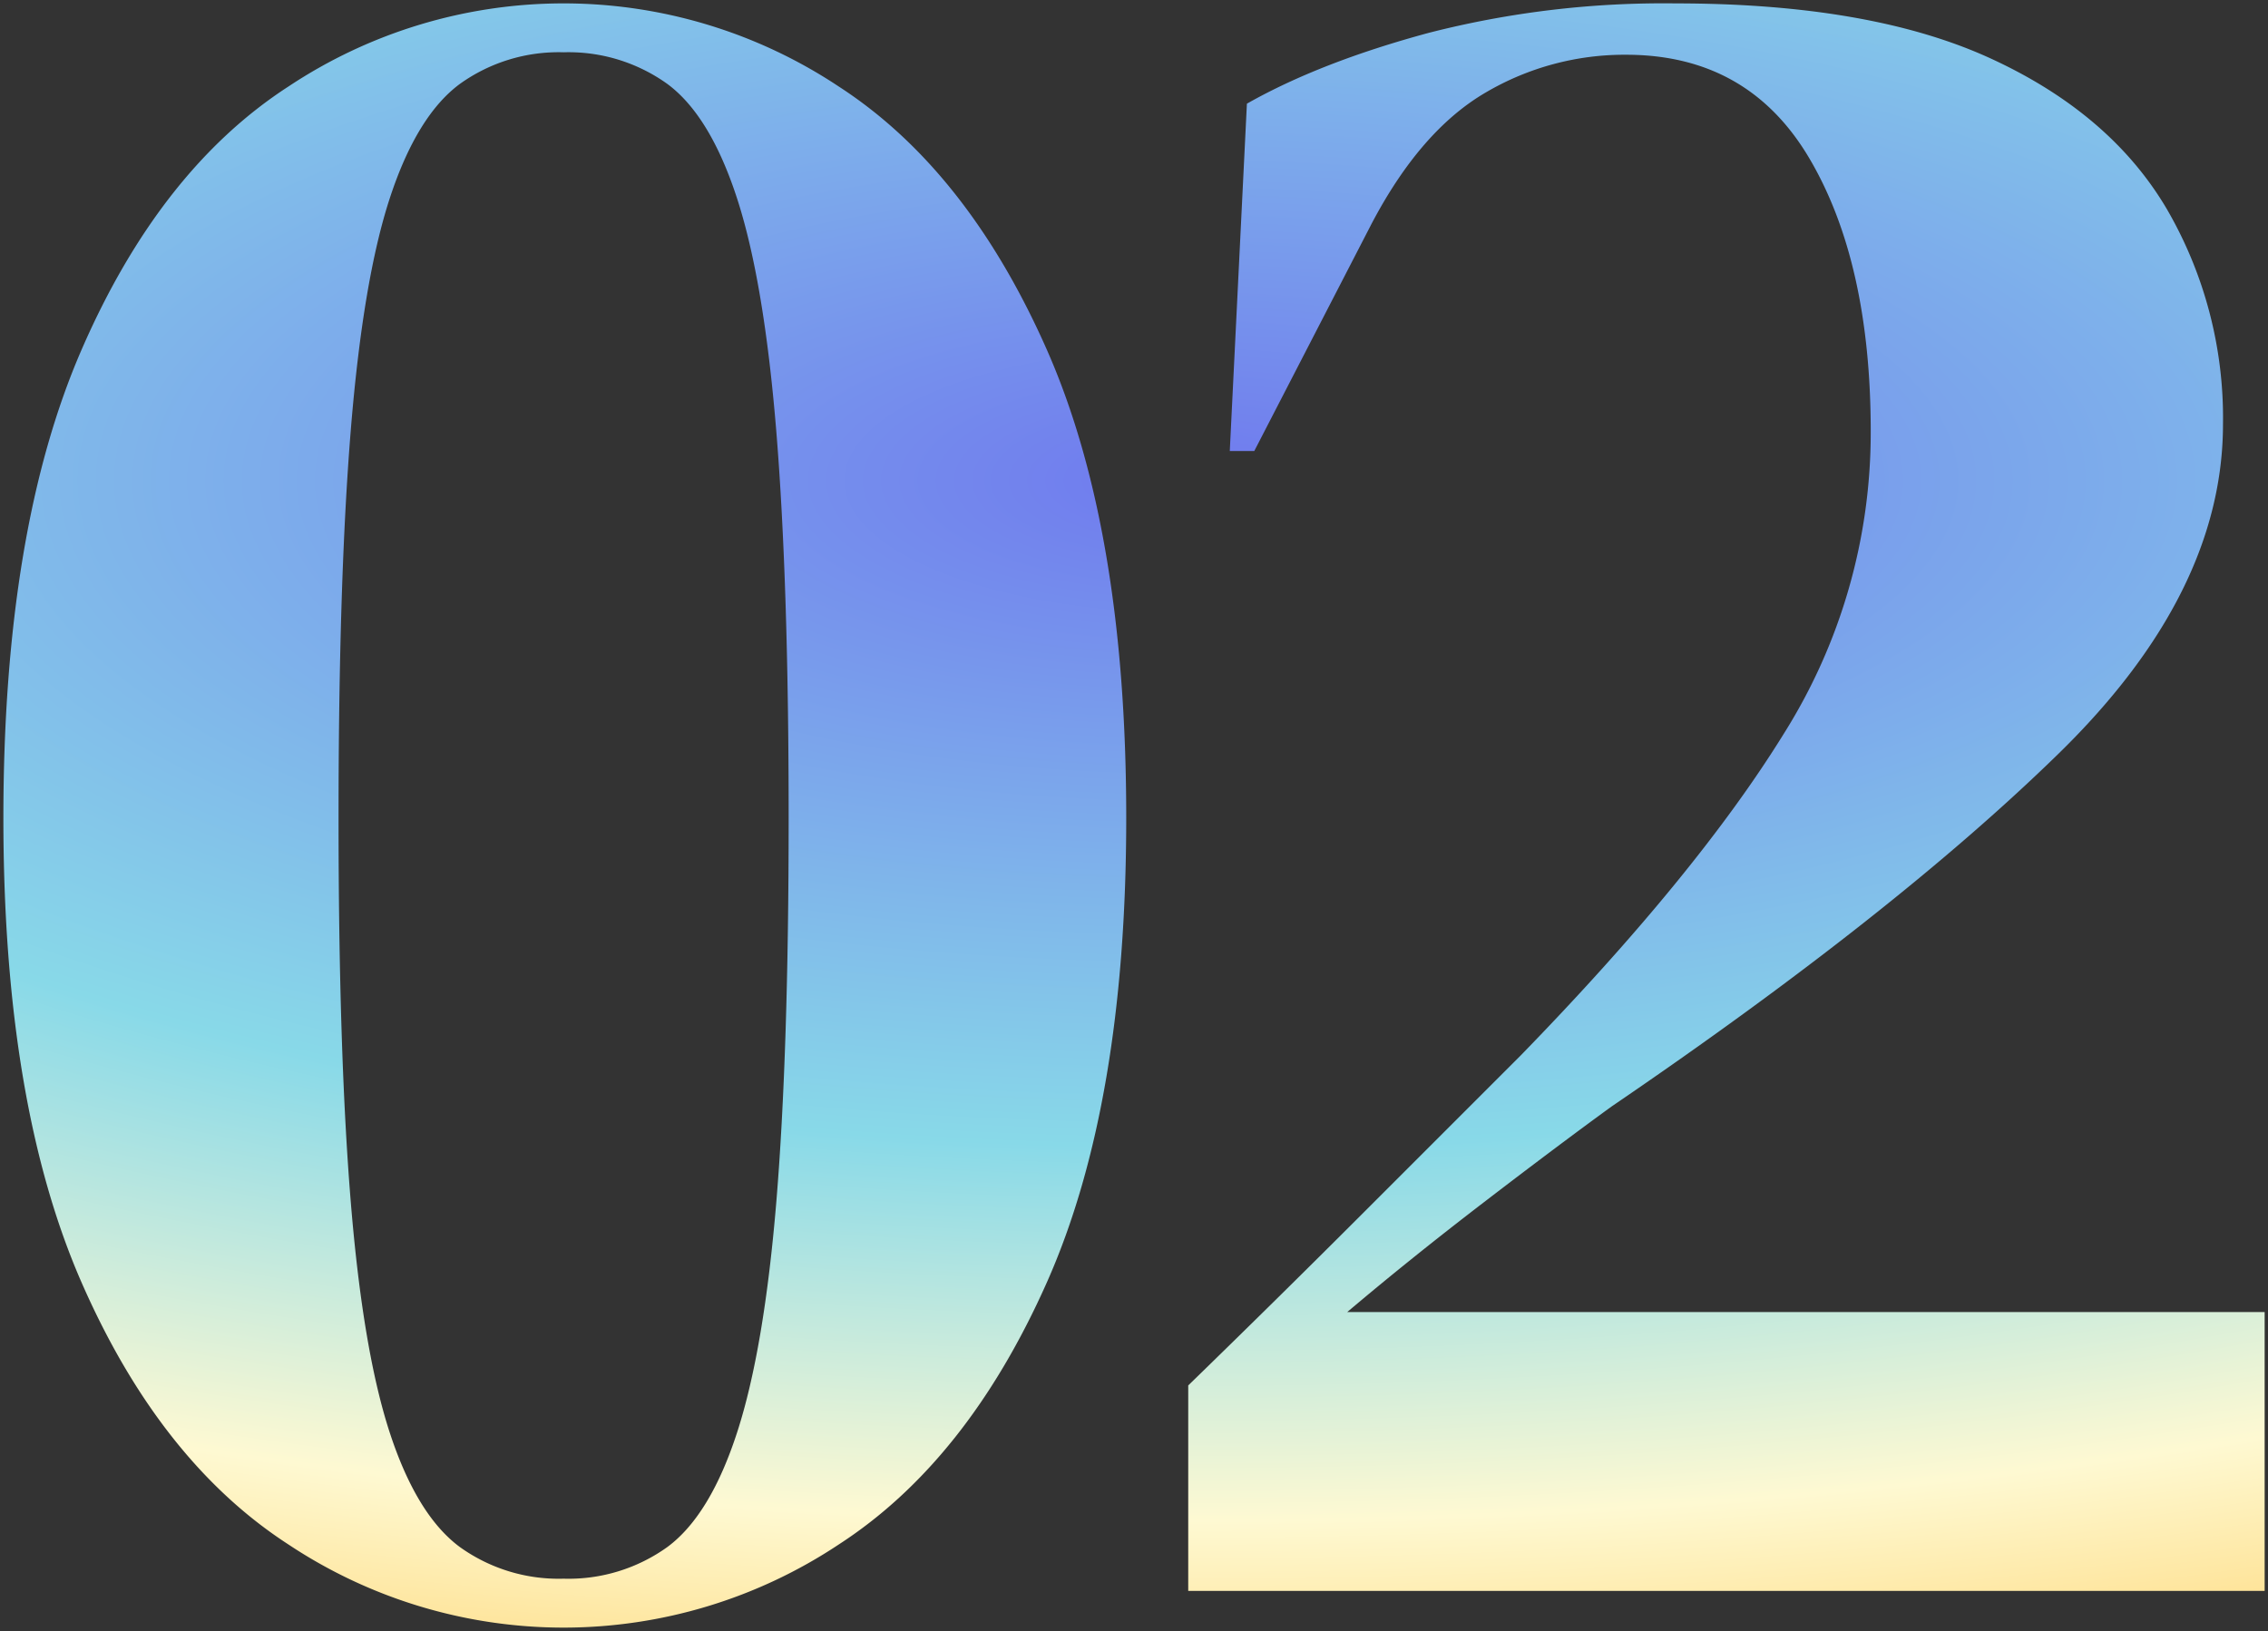
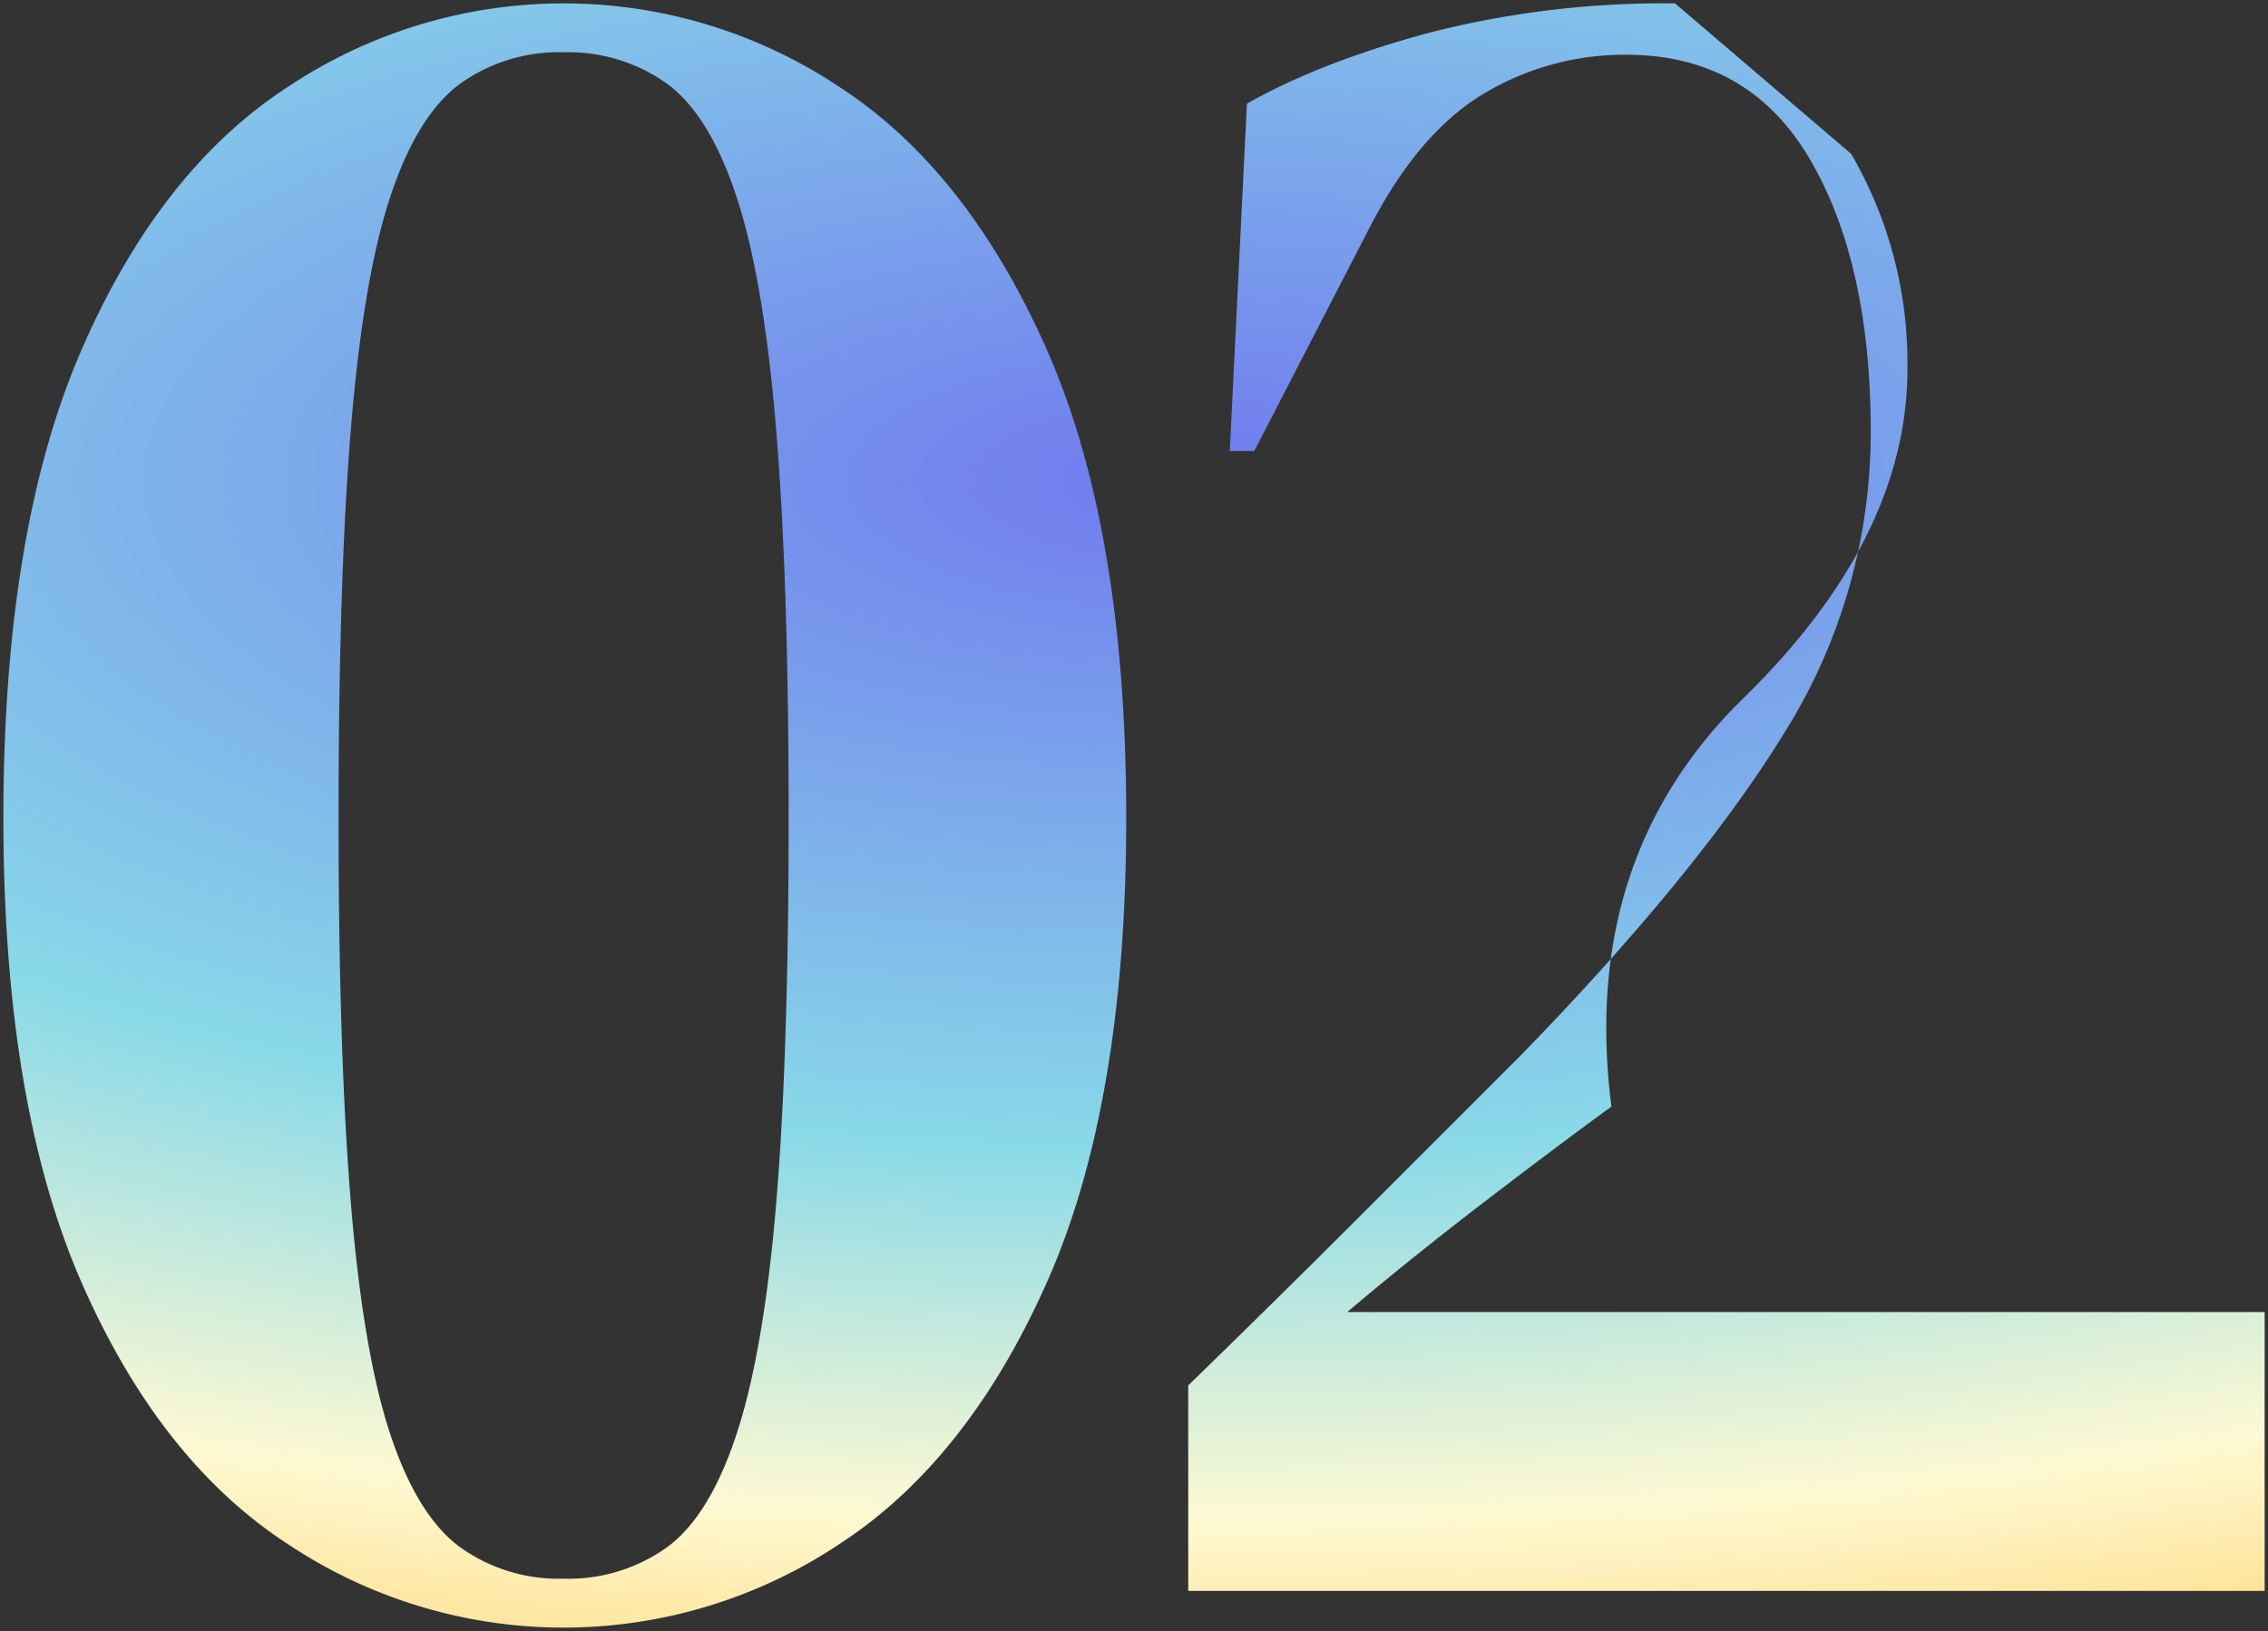
<svg xmlns="http://www.w3.org/2000/svg" width="335.096" height="241" viewBox="0 0 335.096 241">
  <rect x="0" y="0" width="335.096" height="241" fill="#333333" stroke="none" />
  <defs>
    <radialGradient id="radial-gradient" cx="0.525" cy="0.116" r="2.463" gradientTransform="translate(0 0.23) scale(1 0.541)" gradientUnits="objectBoundingBox">
      <stop offset="0" stop-color="#707aef" />
      <stop offset="0.31" stop-color="#89dae9" />
      <stop offset="0.483" stop-color="#fffad3" />
      <stop offset="0.635" stop-color="#ffca53" />
      <stop offset="1" stop-color="#ff8872" />
    </radialGradient>
  </defs>
-   <path id="txt-02" d="M101.571-19.6A73.463,73.463,0,0,1,60.908-31.889Q41.933-44.178,30.366-70.564T18.8-139.239q0-42.651,11.566-69.217t30.542-38.855A73.463,73.463,0,0,1,101.571-259.6a73.463,73.463,0,0,1,40.663,12.289q18.976,12.289,30.723,38.855T184.7-139.239q0,42.289-11.747,68.675T142.234-31.889A73.463,73.463,0,0,1,101.571-19.6Zm0-7.229a25.036,25.036,0,0,0,15.361-4.7q6.325-4.7,10.3-16.988t5.783-34.157q1.807-21.867,1.807-56.566t-1.807-56.928q-1.807-22.229-5.783-34.518t-10.3-16.988a25.036,25.036,0,0,0-15.361-4.7,25.036,25.036,0,0,0-15.361,4.7q-6.325,4.7-10.3,16.807t-5.783,34.337q-1.807,22.229-1.807,57.289,0,34.7,1.807,56.747t5.783,34.157q3.976,12.108,10.3,16.807A25.036,25.036,0,0,0,101.571-26.829ZM200-193.455l2.53-51.325q10.843-6.145,26.928-10.482a139.686,139.686,0,0,1,36.325-4.337q28.916,0,46.626,8.133t26.024,22.229a61.426,61.426,0,0,1,8.313,31.807q0,24.94-24.217,48.614T256.39-96.588q-7.952,5.783-18.8,14.1T217.354-66.227H352.9v41.2H193.86V-55.383q13.012-12.651,25.482-25.12l23.675-23.675q26.024-26.747,38.855-47.53A83.478,83.478,0,0,0,294.7-196.347q0-24.94-9.036-40.3T258.559-252.01a40.447,40.447,0,0,0-20.783,5.6q-9.578,5.6-16.807,19.337l-17.349,33.614Z" transform="translate(-18.3 260.1)" stroke="rgba(0,0,0,0)" stroke-miterlimit="10" stroke-width="1" opacity="0.996" fill="url(#radial-gradient)" />
+   <path id="txt-02" d="M101.571-19.6A73.463,73.463,0,0,1,60.908-31.889Q41.933-44.178,30.366-70.564T18.8-139.239q0-42.651,11.566-69.217t30.542-38.855A73.463,73.463,0,0,1,101.571-259.6a73.463,73.463,0,0,1,40.663,12.289q18.976,12.289,30.723,38.855T184.7-139.239q0,42.289-11.747,68.675T142.234-31.889A73.463,73.463,0,0,1,101.571-19.6Zm0-7.229a25.036,25.036,0,0,0,15.361-4.7q6.325-4.7,10.3-16.988t5.783-34.157q1.807-21.867,1.807-56.566t-1.807-56.928q-1.807-22.229-5.783-34.518t-10.3-16.988a25.036,25.036,0,0,0-15.361-4.7,25.036,25.036,0,0,0-15.361,4.7q-6.325,4.7-10.3,16.807t-5.783,34.337q-1.807,22.229-1.807,57.289,0,34.7,1.807,56.747t5.783,34.157q3.976,12.108,10.3,16.807A25.036,25.036,0,0,0,101.571-26.829ZM200-193.455l2.53-51.325q10.843-6.145,26.928-10.482a139.686,139.686,0,0,1,36.325-4.337t26.024,22.229a61.426,61.426,0,0,1,8.313,31.807q0,24.94-24.217,48.614T256.39-96.588q-7.952,5.783-18.8,14.1T217.354-66.227H352.9v41.2H193.86V-55.383q13.012-12.651,25.482-25.12l23.675-23.675q26.024-26.747,38.855-47.53A83.478,83.478,0,0,0,294.7-196.347q0-24.94-9.036-40.3T258.559-252.01a40.447,40.447,0,0,0-20.783,5.6q-9.578,5.6-16.807,19.337l-17.349,33.614Z" transform="translate(-18.3 260.1)" stroke="rgba(0,0,0,0)" stroke-miterlimit="10" stroke-width="1" opacity="0.996" fill="url(#radial-gradient)" />
</svg>